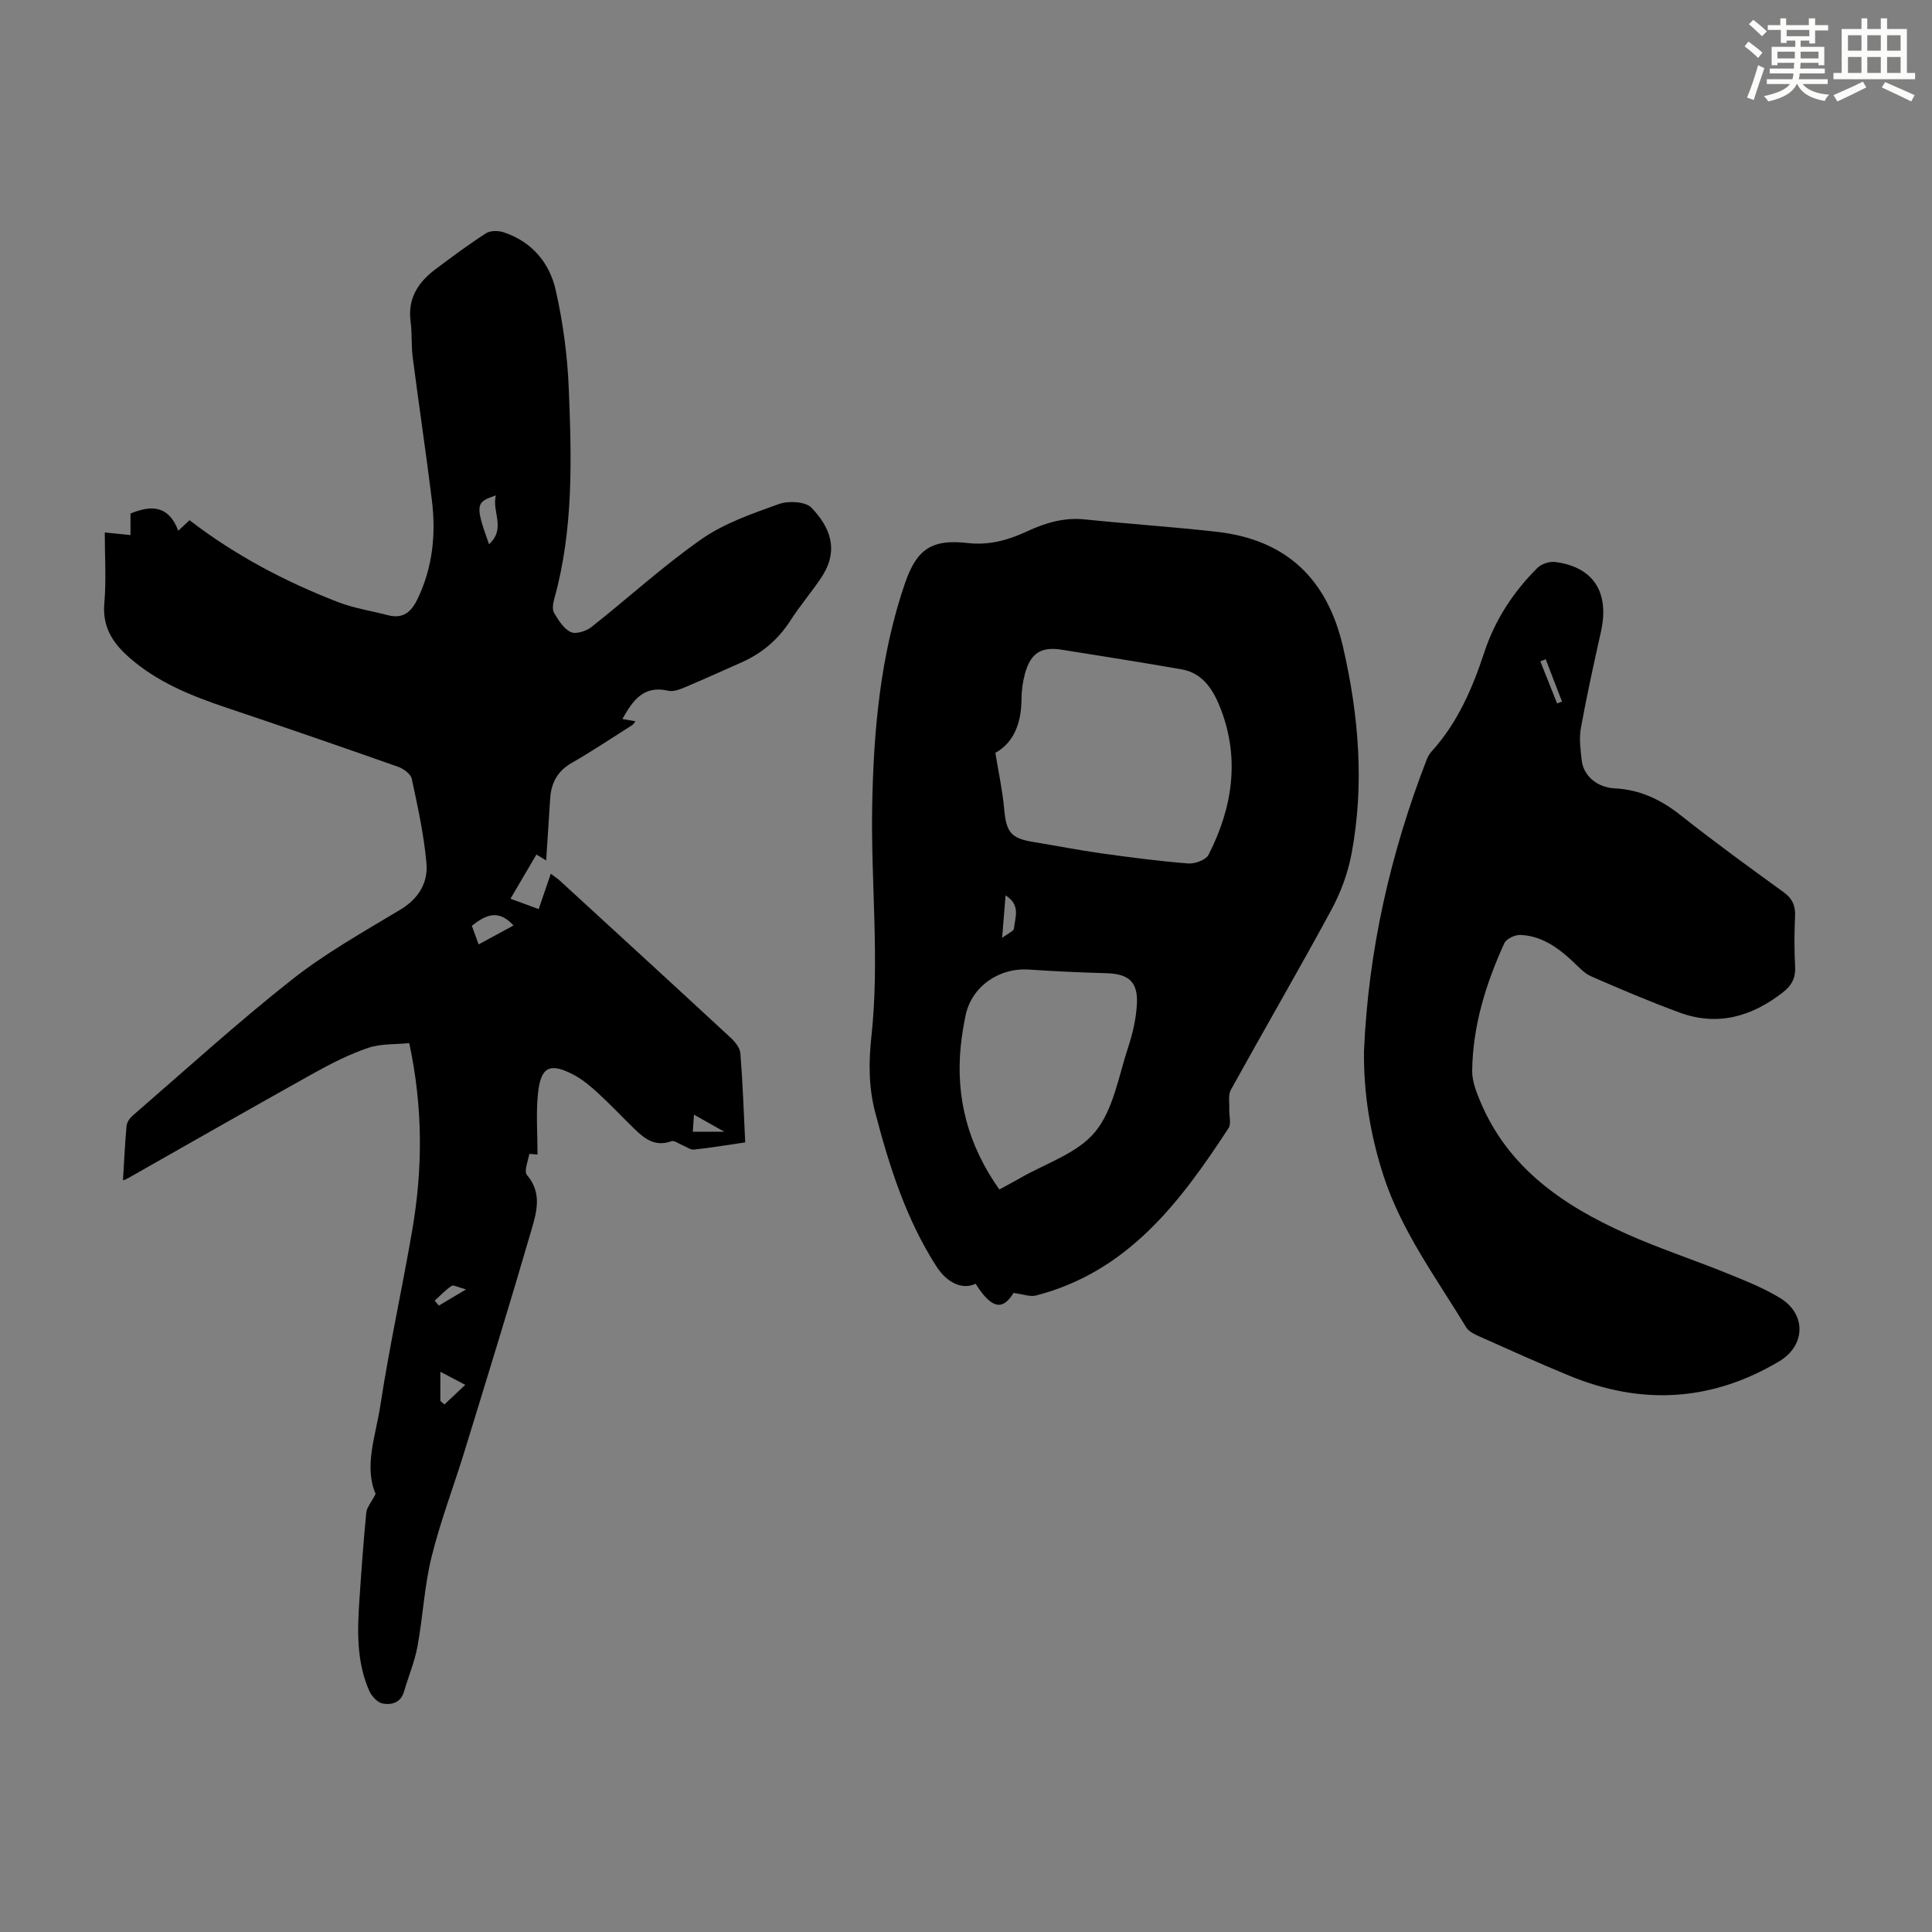
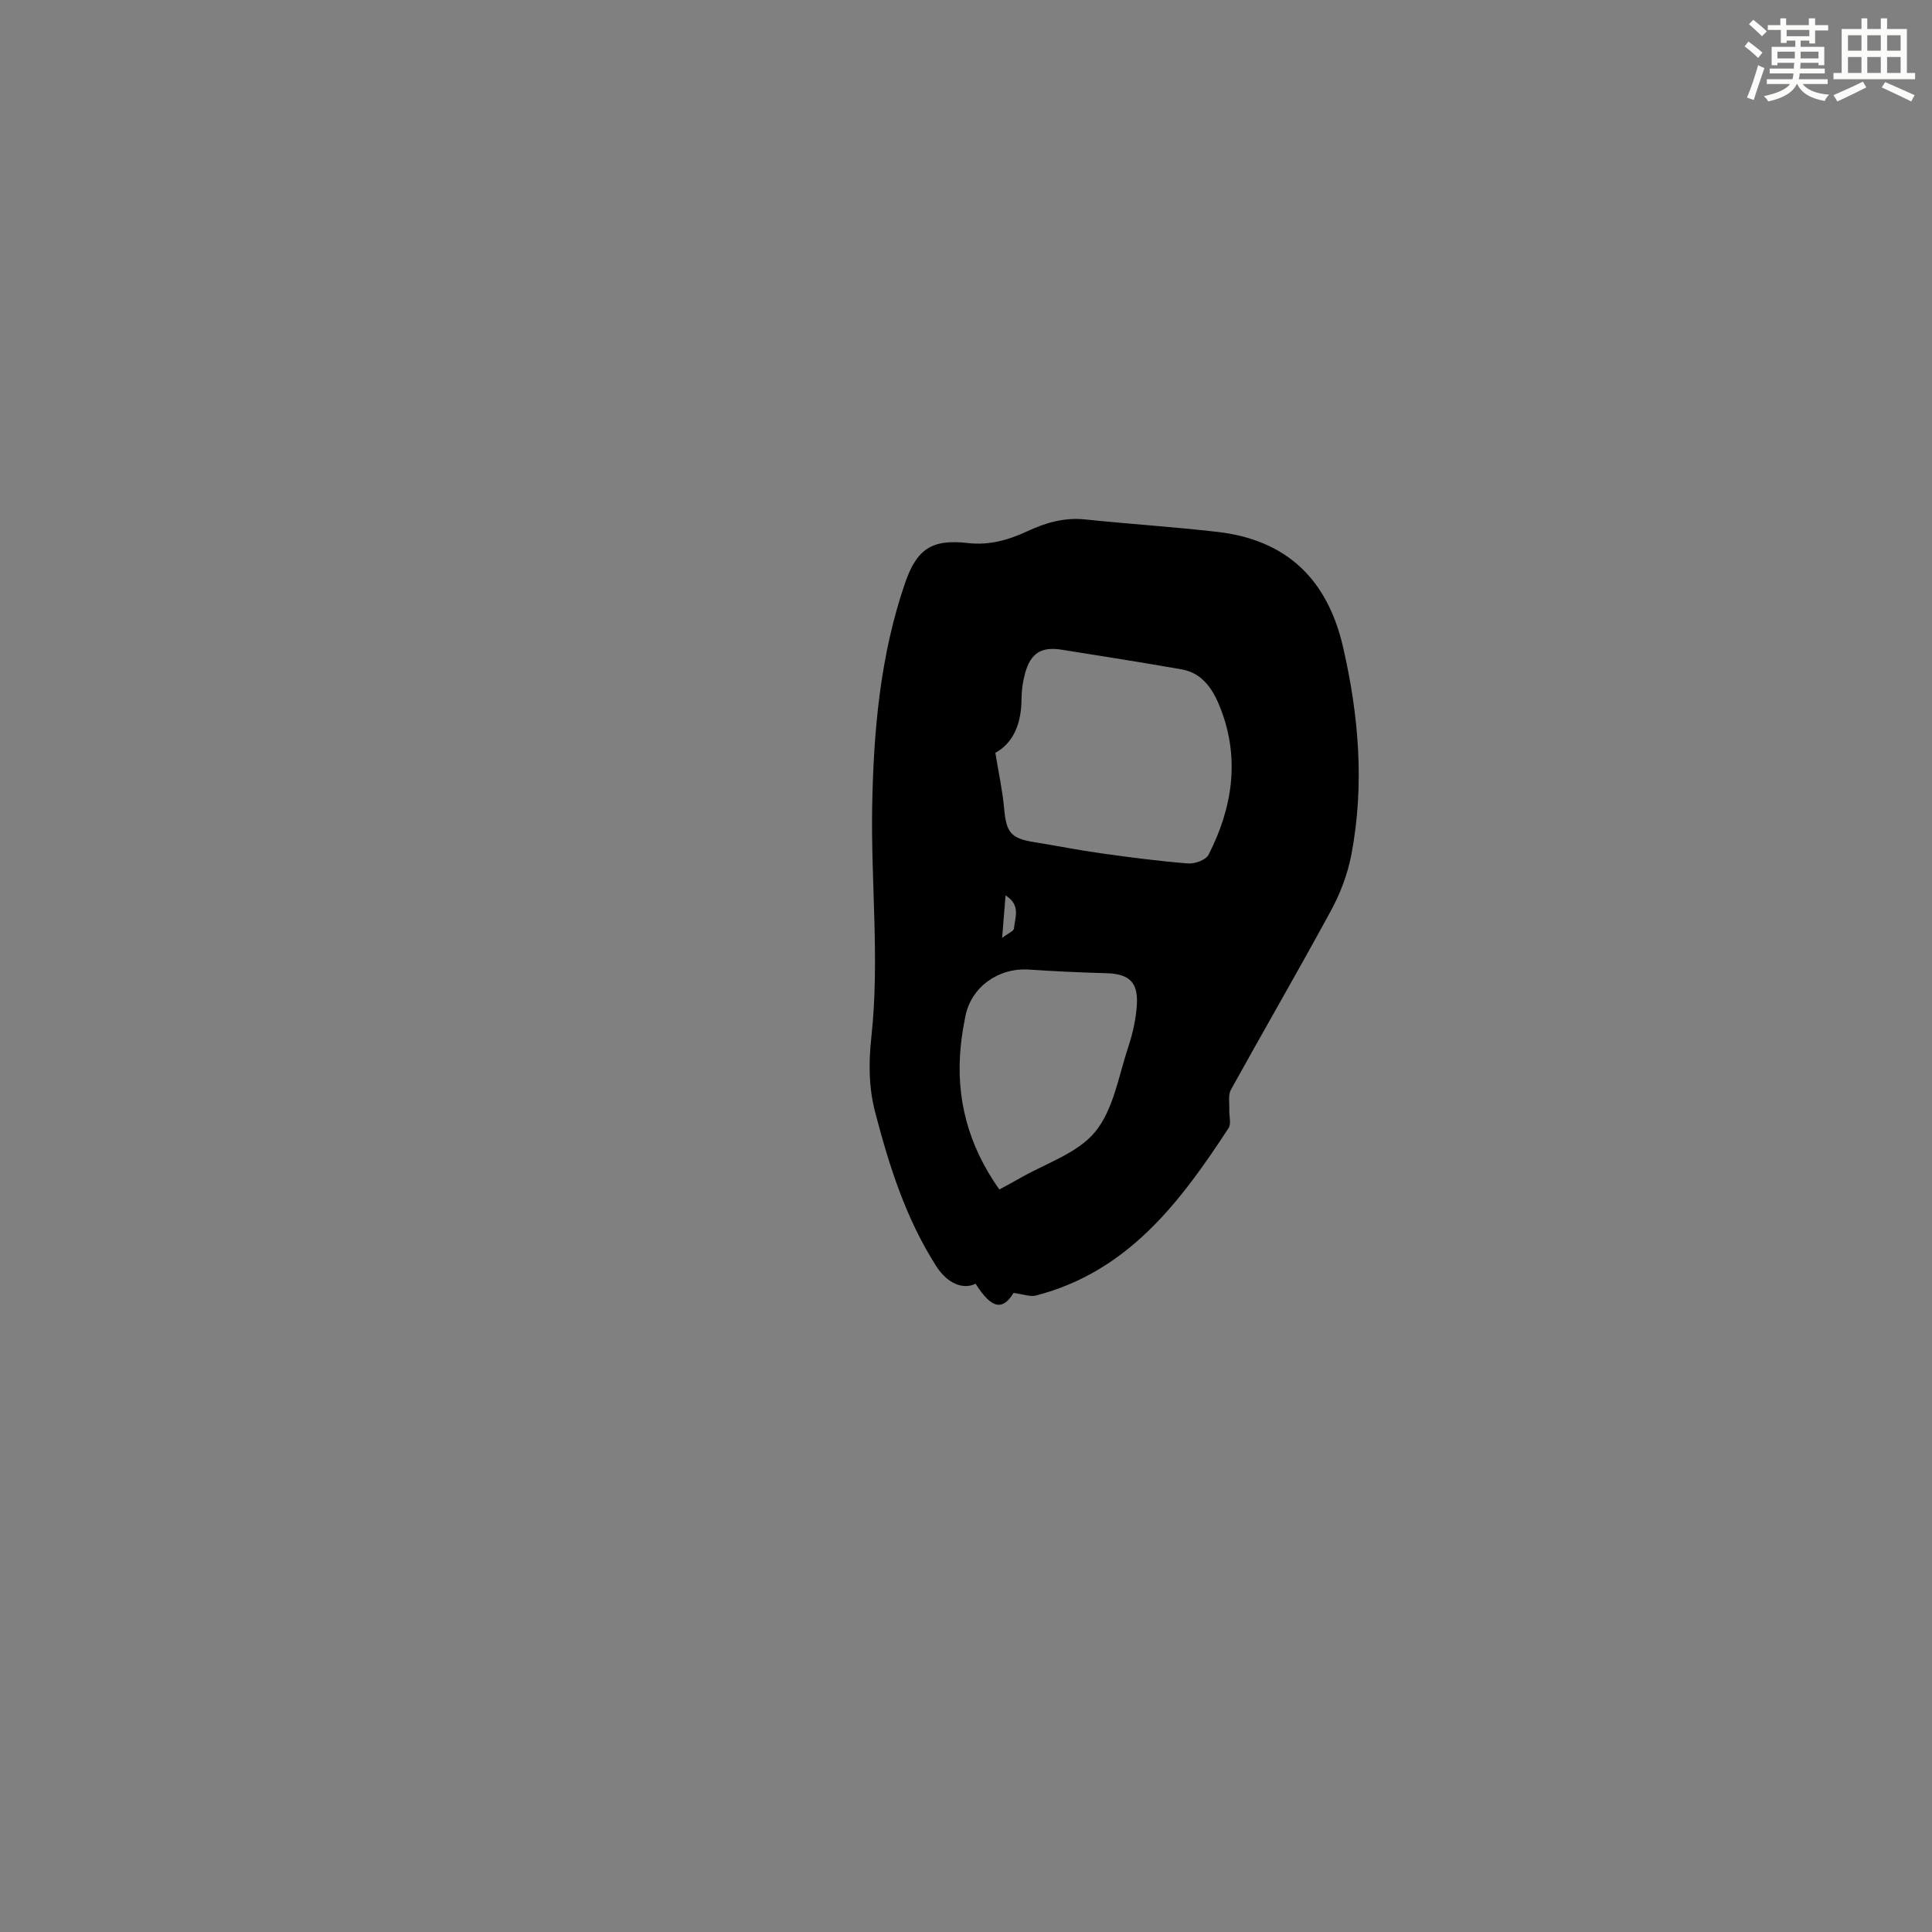
<svg xmlns="http://www.w3.org/2000/svg" enable-background="new 0 0 400 400" viewBox="0 0 400 400">
  <rect x="0" y="0" width="400" height="400" fill="#808080" stroke="none" />
  <g fill="#010000">
-     <path d="m77.77 309.3c-2.46-5.67.02-12.05.98-18.33 1.86-12.15 4.52-24.17 6.6-36.29 2.18-12.66 2.24-25.35-.62-38.71-2.86.29-5.85.08-8.47.97-3.88 1.31-7.61 3.2-11.21 5.2-12.89 7.18-25.69 14.51-38.52 21.78-.53.3-1.12.48-1.07.45.23-3.72.4-7.49.74-11.25.07-.74.64-1.59 1.23-2.11 10.92-9.45 21.61-19.19 32.93-28.13 6.99-5.52 14.87-9.94 22.53-14.55 3.82-2.3 5.77-5.61 5.4-9.66-.53-5.86-1.8-11.67-3.04-17.43-.21-1-1.69-2.08-2.81-2.48-11.79-4.15-23.61-8.24-35.46-12.21-7.36-2.47-14.49-5.31-20.39-10.57-3.31-2.95-5.42-6.25-4.99-11.07.42-4.76.09-9.58.09-14.67 1.98.2 3.66.37 5.33.54 0-1.41 0-2.81 0-4.46 3.71-1.5 7.71-2.18 9.89 3.57 1.03-.96 1.64-1.54 2.33-2.19 9.39 7.23 19.75 12.7 30.73 16.95 3.3 1.28 6.89 1.81 10.34 2.72 3.05.8 4.79-.59 6.08-3.25 3.2-6.57 3.9-13.51 3.02-20.62-1.22-9.87-2.7-19.72-3.97-29.58-.31-2.43-.1-4.93-.43-7.36-.64-4.82 1.61-8.18 5.22-10.87 3.4-2.55 6.82-5.1 10.39-7.39.91-.59 2.57-.57 3.68-.2 5.8 1.93 9.47 6.29 10.75 11.95 1.49 6.6 2.42 13.42 2.7 20.19.6 14.64 1.01 29.33-2.98 43.69-.26.94-.49 2.22-.06 2.95.9 1.53 2 3.3 3.48 3.99 1.05.49 3.18-.2 4.27-1.06 7.64-6.02 14.84-12.65 22.8-18.2 4.74-3.3 10.5-5.28 16.02-7.26 1.98-.71 5.5-.52 6.73.77 2.7 2.84 4.97 6.5 3.71 10.93-.38 1.36-1.09 2.68-1.89 3.85-2.02 2.94-4.33 5.69-6.26 8.69-2.52 3.9-5.87 6.7-10.07 8.56-3.88 1.72-7.75 3.48-11.66 5.13-1.09.46-2.44.98-3.5.73-5.06-1.18-7.31 1.96-9.48 5.85.94.17 1.74.31 2.71.48-.29.35-.44.63-.67.78-4.16 2.63-8.25 5.38-12.51 7.82-2.96 1.69-4.26 4.12-4.48 7.34-.28 4.22-.55 8.44-.83 12.87-.78-.48-1.48-.91-2.02-1.23-1.82 3.1-3.56 6.06-5.37 9.15 1.71.63 3.66 1.35 5.84 2.15.84-2.46 1.62-4.75 2.5-7.32.74.56 1.35.95 1.88 1.43 11.8 10.82 23.6 21.63 35.35 32.51.92.85 1.94 2.1 2.03 3.23.48 6.01.68 12.04 1 18.45-3.62.53-7.11 1.11-10.61 1.49-.73.08-1.54-.57-2.32-.88-.8-.31-1.77-1.08-2.37-.85-3.37 1.23-5.59-.55-7.73-2.64-2.48-2.42-4.86-4.95-7.42-7.3-1.55-1.42-3.21-2.84-5.06-3.81-4.97-2.61-6.84-1.69-7.41 3.98-.41 4.09-.08 8.25-.08 12.52-.56-.03-1.69-.17-1.7-.1-.28 1.47-1.15 3.58-.48 4.36 3.1 3.61 2.04 7.51.98 11.15-4.46 15.34-9.18 30.61-13.87 45.88-2.26 7.37-5.04 14.6-6.88 22.07-1.49 6.04-1.78 12.37-2.91 18.51-.58 3.15-1.87 6.17-2.76 9.27-.68 2.36-2.59 2.88-4.47 2.52-1.06-.21-2.25-1.51-2.74-2.6-2.67-6.02-2.48-12.42-2.05-18.81.4-6.03.84-12.05 1.42-18.06.09-1.09.98-2.08 1.94-3.92zm28.55-117.69c-3.22-3.51-5.82-2.12-8.63.06.46 1.26.89 2.45 1.4 3.86 2.58-1.39 4.8-2.6 7.23-3.92zm-3.64-89.03c-4.24 1.34-4.33 2.01-1.43 10.1 3.61-3.3.49-6.87 1.43-10.1zm-11.51 187.46c.28.25.56.49.84.74 1.44-1.35 2.88-2.71 4.32-4.06-1.52-.8-3.05-1.6-5.16-2.71zm52.27-55.73h6.52c-2.52-1.42-4.23-2.38-6.28-3.53-.1 1.45-.17 2.41-.24 3.53zm-46.95 32.65c-1.64-.43-2.6-.99-2.99-.73-1.28.85-2.35 2.01-3.5 3.06.28.34.56.68.85 1.02 1.58-.94 3.16-1.88 5.64-3.35z" />
    <path d="m209.84 267.69c-2.23 3.66-4.53 3.37-7.85-1.91-2.66 1.31-5.89-.11-8.12-3.59-6.3-9.82-9.76-20.74-12.68-31.92-1.36-5.22-1.35-10.38-.78-15.61 1.74-15.96-.13-31.94.17-47.9.29-15.57 1.67-31.04 6.76-45.93 2.44-7.14 5.54-9.26 13.04-8.4 4.43.51 8.41-.62 12.29-2.43 3.8-1.77 7.65-2.9 11.94-2.46 9.11.94 18.26 1.54 27.36 2.57 14.39 1.64 22.86 9.79 26.1 23.88 3.27 14.22 4.45 28.5 1.73 42.89-.76 3.99-2.26 8-4.2 11.58-6.76 12.48-13.9 24.75-20.76 37.17-.61 1.1-.27 2.75-.33 4.14-.05 1.28.44 2.88-.15 3.79-10.01 15.33-20.86 29.77-39.92 34.67-1.16.29-2.54-.27-4.6-.54zm-3.76-111.82c.69 4.27 1.48 7.82 1.8 11.4.46 5.11 1.36 6.3 6.26 7.09 4.64.75 9.25 1.67 13.9 2.32 5.97.83 11.95 1.62 17.95 2.09 1.4.11 3.68-.73 4.23-1.81 4.92-9.64 6.51-19.77 2.55-30.1-1.4-3.66-3.52-7.47-8.09-8.27-8.26-1.45-16.55-2.75-24.83-4.07-4.29-.69-6.47.68-7.64 4.95-.47 1.71-.71 3.53-.72 5.3-.03 4.94-1.6 8.99-5.41 11.1zm.82 90.4c1.58-.86 2.86-1.53 4.11-2.25 5.36-3.12 12.02-5.18 15.72-9.67 3.81-4.63 4.87-11.59 6.87-17.61.94-2.83 1.61-5.84 1.78-8.8.26-4.68-1.69-6.32-6.36-6.45-5.33-.15-10.67-.39-15.99-.75-6.29-.42-11.92 3.57-13.14 9.59-.42 2.07-.77 4.17-.98 6.27-1.07 10.75 1.53 20.53 7.99 29.67zm1.29-60.89c-.24 2.91-.44 5.39-.71 8.8 1.26-.96 2.4-1.4 2.45-1.94.2-2.26 1.47-4.85-1.74-6.86z" />
-     <path d="m282.4 217.65c.89-20.84 5.45-40.9 12.96-60.33.24-.61.57-1.23 1.01-1.71 5.39-5.93 8.48-13.07 10.94-20.56 2.21-6.71 6-12.48 10.96-17.44.84-.84 2.51-1.42 3.69-1.26 7.97 1.03 11.31 6.3 9.5 14.43-1.48 6.64-2.95 13.29-4.16 19.98-.39 2.15-.07 4.46.18 6.67.34 3.08 3.07 5.59 6.81 5.79 5.28.27 9.58 2.33 13.67 5.57 6.93 5.48 14.08 10.69 21.24 15.87 1.86 1.34 2.55 2.8 2.45 5.03-.16 3.46-.18 6.94.01 10.4.13 2.38-.71 3.96-2.56 5.39-6.45 5.01-13.49 7.05-21.36 4.16-6.17-2.27-12.24-4.84-18.27-7.48-1.47-.64-2.66-1.99-3.87-3.13-3.09-2.88-6.47-5.29-10.83-5.46-1.11-.04-2.89.79-3.31 1.7-3.83 8.39-6.55 17.14-6.66 26.45-.02 2.11.84 4.32 1.68 6.33 5.79 13.84 17.25 21.59 30.27 27.41 6.72 3.01 13.75 5.3 20.57 8.07 3.82 1.55 7.71 3.07 11.21 5.2 5.51 3.34 5.29 9.87-.15 13.11-13.96 8.32-28.47 9.16-43.41 3.01-6.3-2.59-12.52-5.41-18.74-8.18-.98-.44-2.16-1.01-2.67-1.86-6.18-10.21-13.38-19.85-17.13-31.41-2.71-8.39-4.12-16.93-4.03-25.75zm39.98-72.01c.34-.13.67-.26 1.01-.4-1.12-2.92-2.25-5.84-3.37-8.75-.37.14-.74.29-1.11.43 1.16 2.9 2.31 5.81 3.47 8.72z" />
  </g>
  <path d="m361.2 9.6.8-1c.9.7 1.9 1.4 2.9 2.3l-.9 1.1c-1-1-2-1.8-2.8-2.4zm.5 10.6c.9-2.1 1.6-4.3 2.3-6.7.4.2.8.4 1.3.6-.7 2.1-1.5 4.3-2.2 6.6zm.4-15.2.9-.9c1 .8 2 1.6 2.8 2.4l-1 1c-.9-.9-1.8-1.7-2.7-2.5zm12.5-1.2h1.2v1.4h2.7v1.1h-2.7v2.7h-1.2v-.6h-1.8v1.3h4.9v3.8h-1.2v-.5h-3.7c0 .4-.1.9-.1 1.2h5.1v1h-5.2c0 .5-.1.9-.2 1.2h6v1h-5.2c1.1 1.3 2.9 2 5.5 2.2-.4.4-.7.8-.9 1.3-2.9-.5-4.8-1.6-5.7-3.5h-.1c-.8 1.7-2.7 2.9-5.9 3.6-.2-.4-.6-.8-.9-1.1 2.8-.6 4.6-1.4 5.4-2.5h-4.8v-1h5.3c.1-.3.2-.7.2-1.2h-4.9v-1h5c0-.4 0-.8.1-1.2h-3.5v.5h-1.2v-3.8h4.9v-1.3h-1.8v.5h-1.2v-2.7h-2.7v-1h2.6v-1.4h1.2v1.4h4.7v-1.4zm-6.6 8.3h3.6c0-.4 0-.9 0-1.4h-3.6zm1.9-4.6h4.7v-1.3h-4.7zm6.6 3.2h-3.7v1.4h3.7z" fill="#fbfcfa" />
  <path d="m385.3 3.8h1.3v2.2h2.8v-2.2h1.3v2.2h4.1v9.1h1.7v1.3h-16.9v-1.3h1.7v-9.1h4.1v-2.2zm.4 13.1.7 1.2c-1.8.9-3.8 1.9-6 2.9-.2-.4-.5-.8-.8-1.3 2.3-1 4.3-1.9 6.1-2.8zm-3.1-6.4h2.8v-3.2h-2.8zm0 4.6h2.8v-3.3h-2.8zm4-4.6h2.8v-3.2h-2.8zm0 4.6h2.8v-3.3h-2.8zm3.7 1.9c2.1.9 4.1 1.8 6.1 2.7l-.7 1.3c-2.2-1.1-4.2-2-6.1-2.9zm3.2-9.7h-2.8v3.2h2.8zm-2.8 7.8h2.8v-3.3h-2.8z" fill="#fbfcfa" />
</svg>